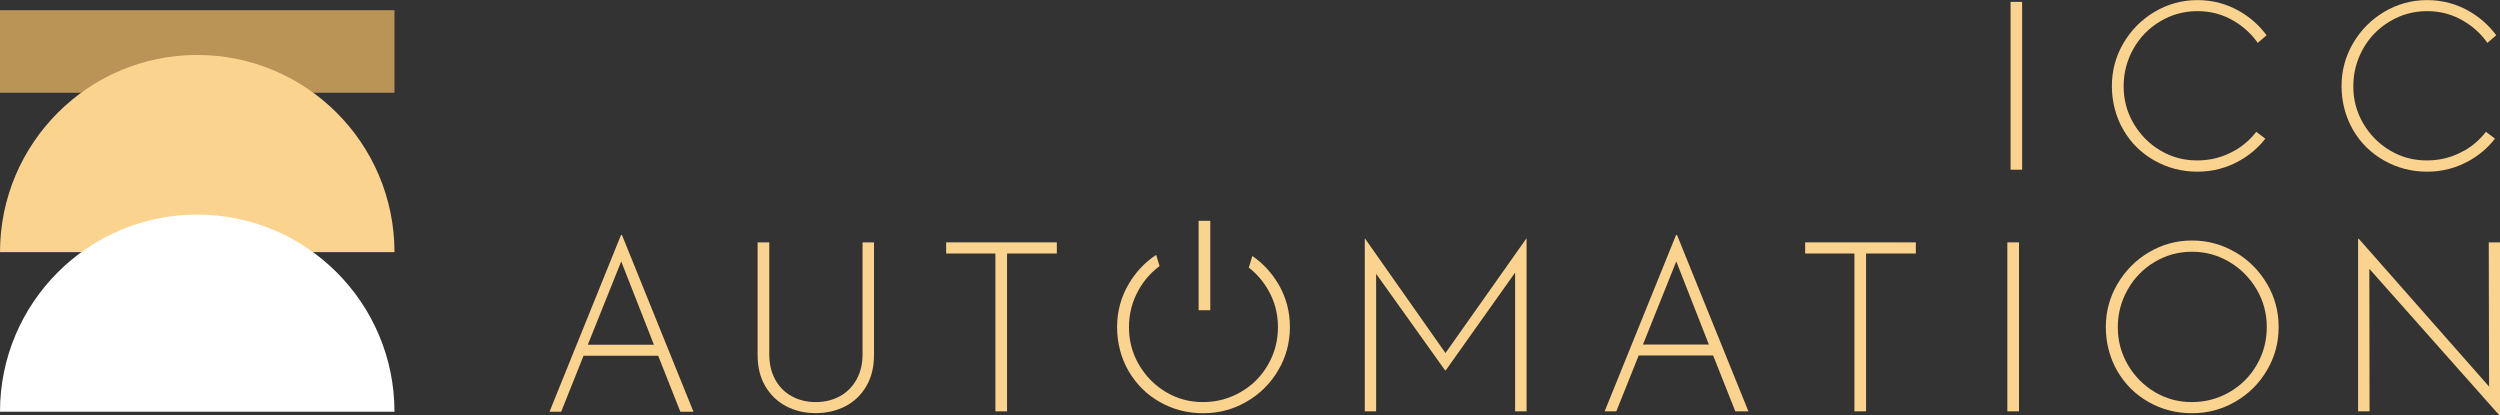
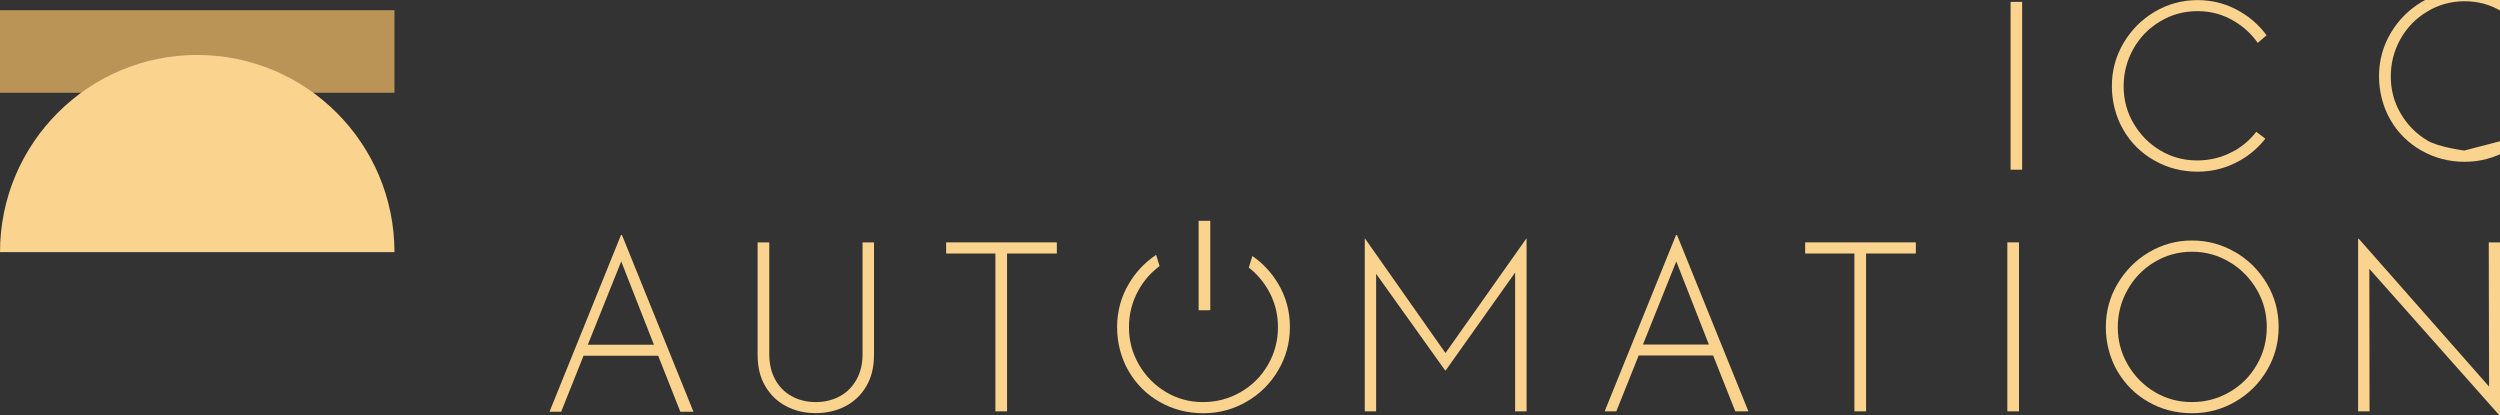
<svg xmlns="http://www.w3.org/2000/svg" id="b" width="240.13" height="39.9" viewBox="0 0 240.13 39.9">
  <rect x="0" y="0" width="240.13" height="39.9" fill="#333333" stroke="none" />
  <g id="c">
    <path d="m82.85,34.02c0,.93-.19,1.74-.58,2.44-.39.69-.92,1.23-1.6,1.6-.68.37-1.45.56-2.32.56s-1.62-.19-2.3-.56c-.68-.37-1.21-.91-1.59-1.6-.38-.69-.57-1.51-.57-2.44v-10.74h-1.12v10.81c0,1.16.24,2.16.73,2.99.49.84,1.15,1.48,2,1.93.85.45,1.79.67,2.85.67s2.02-.23,2.87-.67c.85-.45,1.51-1.09,2-1.93.49-.84.73-1.84.73-2.99v-10.81h-1.1v10.74Z" fill="#fad48f" stroke-width="0" />
    <polygon points="90.88 24.35 95.61 24.35 95.61 39.51 96.73 39.51 96.73 24.35 101.51 24.35 101.51 23.28 90.88 23.28 90.88 24.35" fill="#fad48f" stroke-width="0" />
    <polygon points="138.84 33.91 131.11 22.91 131.09 22.91 131.09 39.51 132.18 39.51 132.18 26.3 138.81 35.58 138.86 35.58 145.53 26.18 145.53 39.51 146.63 39.51 146.63 22.91 146.61 22.91 138.84 33.91" fill="#fad48f" stroke-width="0" />
    <path d="m157.81,33.09l3.2-7.98,3.13,7.98h-6.33Zm3.18-10.52l-6.86,16.94h1.12l2.15-5.37h7.15l2.13,5.37h1.26l-6.86-16.94h-.09Z" fill="#fad48f" stroke-width="0" />
    <polygon points="173.39 24.35 178.12 24.35 178.12 39.51 179.24 39.51 179.24 24.35 184.02 24.35 184.02 23.28 173.39 23.28 173.39 24.35" fill="#fad48f" stroke-width="0" />
    <rect x="192.81" y="23.28" width="1.12" height="16.23" fill="#fad48f" stroke-width="0" />
    <path d="m216.77,35.04c-.64,1.11-1.51,1.98-2.62,2.62-1.1.64-2.31.96-3.62.96s-2.48-.32-3.57-.97c-1.08-.65-1.94-1.52-2.58-2.62-.64-1.1-.96-2.29-.96-3.59s.31-2.5.94-3.61c.62-1.11,1.48-2,2.58-2.66,1.1-.66,2.3-.99,3.61-.99s2.49.33,3.59.98c1.1.65,1.97,1.54,2.62,2.64.65,1.11.97,2.31.97,3.62s-.32,2.52-.96,3.62m-2.06-10.81c-1.28-.75-2.67-1.13-4.16-1.13s-2.87.38-4.14,1.13c-1.27.75-2.27,1.77-3.02,3.04-.75,1.27-1.12,2.66-1.12,4.15s.37,2.96,1.11,4.23c.74,1.26,1.74,2.26,3.01,2.97,1.26.72,2.65,1.07,4.16,1.07s2.88-.37,4.16-1.11c1.28-.74,2.29-1.74,3.04-3.02.75-1.27,1.12-2.65,1.12-4.15s-.37-2.88-1.12-4.15c-.75-1.27-1.76-2.29-3.04-3.04" fill="#fad48f" stroke-width="0" />
    <polygon points="239.05 23.28 239.08 37.13 226.57 22.94 226.5 22.94 226.5 39.51 227.6 39.51 227.58 25.82 240.08 39.9 240.13 39.9 240.13 23.28 239.05 23.28" fill="#fad48f" stroke-width="0" />
    <path d="m122.78,27.27c-.64-1.08-1.47-1.98-2.49-2.68l-.34,1.11c.74.58,1.35,1.28,1.83,2.1.65,1.11.97,2.31.97,3.62s-.32,2.52-.96,3.62c-.64,1.11-1.51,1.98-2.62,2.62-1.11.64-2.31.96-3.62.96s-2.48-.32-3.57-.97c-1.08-.65-1.94-1.52-2.58-2.62-.64-1.1-.96-2.29-.96-3.59s.31-2.5.94-3.61c.51-.91,1.18-1.66,2-2.27l-.33-1.08c-1.08.72-1.96,1.65-2.63,2.79-.75,1.27-1.12,2.66-1.12,4.15s.37,2.96,1.11,4.23c.74,1.26,1.74,2.26,3.01,2.97,1.27.72,2.65,1.07,4.16,1.07s2.88-.37,4.16-1.11c1.28-.74,2.29-1.74,3.04-3.02.75-1.27,1.12-2.66,1.12-4.15s-.37-2.88-1.12-4.15" fill="#fad48f" stroke-width="0" />
    <rect x="115.13" y="21.21" width="1.12" height="8.59" fill="#fad48f" stroke-width="0" />
    <rect x="0" y=".98" width="37.89" height="7.93" fill="#ba9457" stroke-width="0" />
    <path d="m0,24.23C0,13.77,8.48,5.28,18.94,5.28s18.95,8.48,18.95,18.94H0Z" fill="#fad48f" stroke-width="0" />
-     <path d="m0,39.55c0-10.46,8.48-18.94,18.94-18.94s18.95,8.48,18.95,18.94H0Z" fill="#fff" stroke-width="0" />
    <path d="m56.46,33.11l3.21-8,3.14,8h-6.35Zm3.19-10.54l-6.87,16.98h1.12l2.15-5.38h7.17l2.13,5.38h1.26l-6.87-16.98h-.09Z" fill="#fad48f" stroke-width="0" />
    <rect x="193.12" y=".18" width="1.11" height="16.12" fill="#fad48f" stroke-width="0" />
    <path d="m214.64,14.46c-1.1.64-2.3.95-3.6.95s-2.47-.32-3.54-.96c-1.08-.64-1.93-1.51-2.57-2.6-.64-1.09-.95-2.28-.95-3.56s.31-2.48.93-3.59c.62-1.11,1.48-1.99,2.57-2.64,1.09-.66,2.29-.99,3.59-.99s2.47.32,3.56.98c.9.54,1.64,1.23,2.23,2.07l.85-.73c-.67-.91-1.51-1.67-2.51-2.26-1.27-.75-2.65-1.12-4.13-1.12s-2.85.38-4.11,1.12c-1.26.75-2.26,1.76-3,3.02-.74,1.26-1.11,2.64-1.11,4.12s.37,2.94,1.1,4.2c.73,1.26,1.73,2.24,2.99,2.95,1.26.71,2.63,1.07,4.13,1.07s2.86-.37,4.13-1.1c.94-.54,1.73-1.23,2.39-2.07l-.87-.66c-.56.73-1.25,1.33-2.07,1.81" fill="#fad48f" stroke-width="0" />
-     <path d="m236.7,14.46c-1.1.64-2.3.95-3.6.95s-2.47-.32-3.54-.96c-1.08-.64-1.93-1.51-2.57-2.6-.64-1.09-.95-2.28-.95-3.56s.31-2.48.93-3.59c.62-1.11,1.48-1.99,2.57-2.64,1.09-.66,2.29-.99,3.59-.99s2.47.32,3.56.98c.9.54,1.64,1.23,2.23,2.07l.85-.73c-.67-.91-1.51-1.67-2.51-2.26-1.27-.75-2.65-1.12-4.13-1.12s-2.85.38-4.11,1.12c-1.26.75-2.26,1.76-3,3.02-.74,1.26-1.11,2.64-1.11,4.12s.37,2.94,1.1,4.2c.73,1.26,1.73,2.24,2.99,2.95,1.26.71,2.63,1.07,4.13,1.07s2.86-.37,4.13-1.1c.94-.54,1.73-1.23,2.39-2.07l-.87-.66c-.56.73-1.25,1.33-2.07,1.81" fill="#fad48f" stroke-width="0" />
+     <path d="m236.7,14.46s-2.47-.32-3.54-.96c-1.08-.64-1.93-1.51-2.57-2.6-.64-1.09-.95-2.28-.95-3.56s.31-2.48.93-3.59c.62-1.11,1.48-1.99,2.57-2.64,1.09-.66,2.29-.99,3.59-.99s2.47.32,3.56.98c.9.54,1.64,1.23,2.23,2.07l.85-.73c-.67-.91-1.51-1.67-2.51-2.26-1.27-.75-2.65-1.12-4.13-1.12s-2.85.38-4.11,1.12c-1.26.75-2.26,1.76-3,3.02-.74,1.26-1.11,2.64-1.11,4.12s.37,2.94,1.1,4.2c.73,1.26,1.73,2.24,2.99,2.95,1.26.71,2.63,1.07,4.13,1.07s2.86-.37,4.13-1.1c.94-.54,1.73-1.23,2.39-2.07l-.87-.66c-.56.73-1.25,1.33-2.07,1.81" fill="#fad48f" stroke-width="0" />
  </g>
</svg>